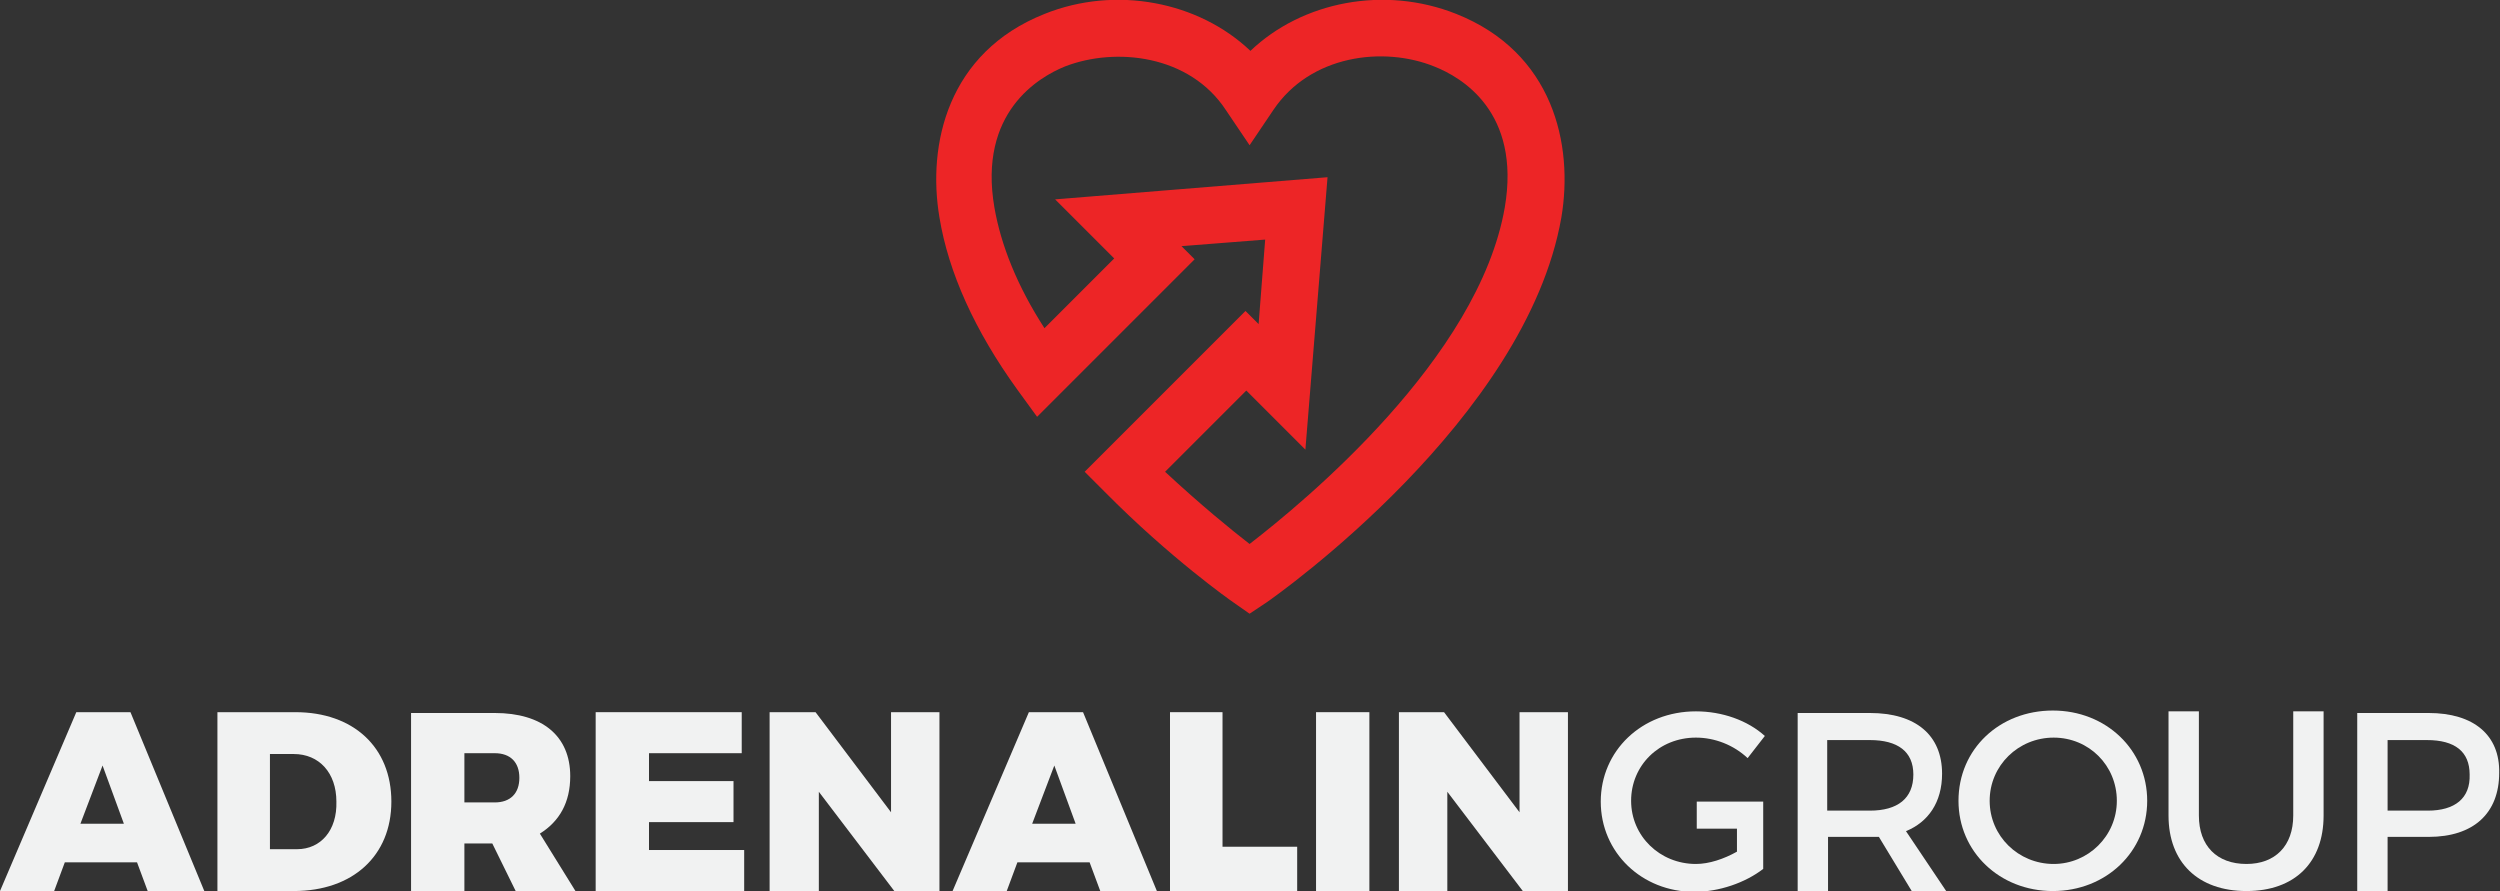
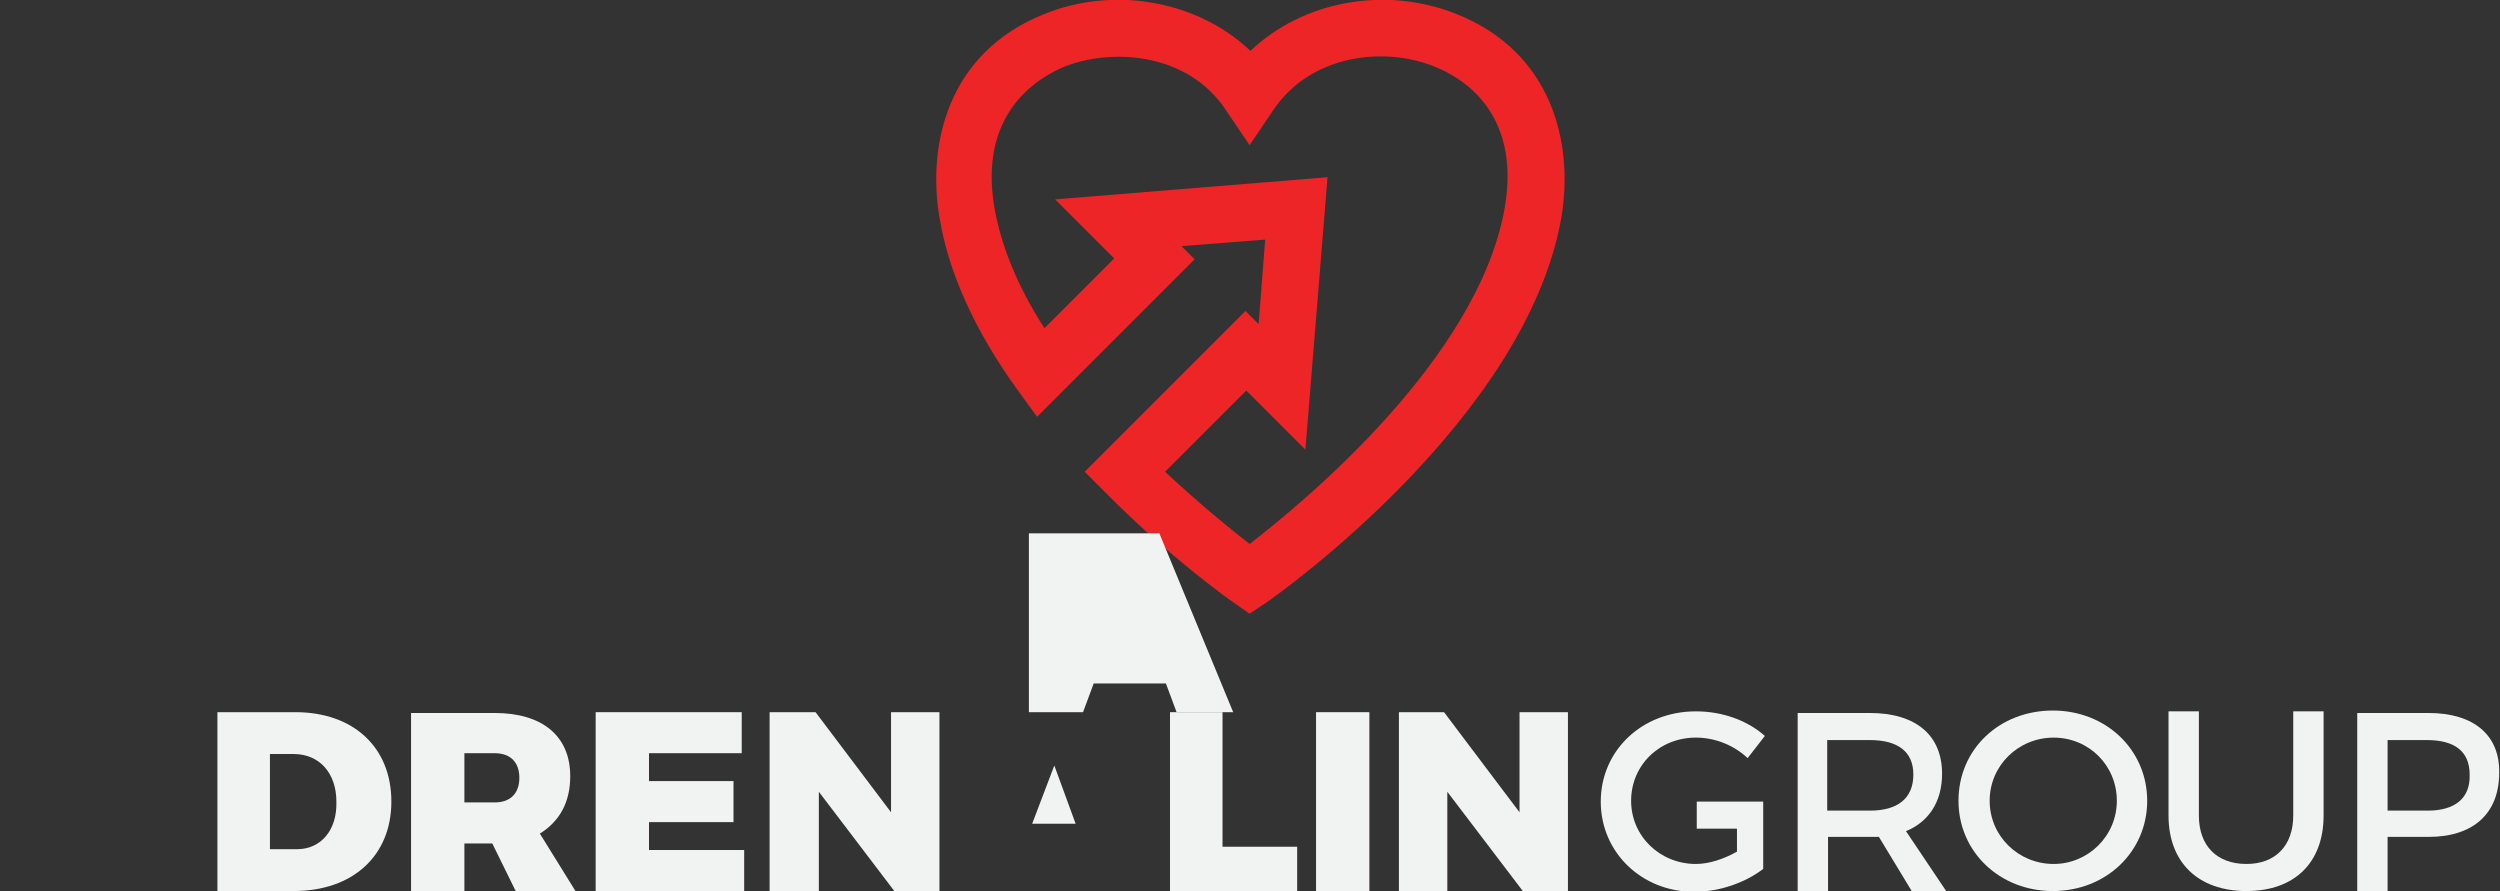
<svg xmlns="http://www.w3.org/2000/svg" version="1.1" baseProfile="basic" id="Layer_1" x="0px" y="0px" viewBox="0 0 304.7 108.6" xml:space="preserve">
  <rect x="0" y="0" width="304.7" height="108.6" fill="#333333" stroke="none" />
  <style type="text/css">
	.st0{fill:#ED2526;}
	.st1{fill:#F1F2F2;}
</style>
  <g>
    <g>
      <g>
        <path class="st0" d="M152.3,74.8l-2-1.4c-0.3-0.2-7.7-5.4-15.7-13.5l-2.4-2.4l19.6-19.6l1.6,1.6l0.8-10.3L144,30l1.6,1.6     l-19.2,19.2l-2.4-3.3c-5.2-7.2-8.4-14.3-9.5-21c-1.5-8.9,1-20.1,12.8-24.8c8.7-3.5,18.8-1.5,25.1,4.5c6.3-6,16.3-8,25.1-4.5     c11.8,4.7,14.3,15.9,12.8,24.8c-4.3,24.6-34.6,46-35.9,46.9L152.3,74.8z M142,57.5c4.3,4,8.1,7.1,10.3,8.8     c6.6-5.1,27.9-22.6,31.1-41c2-11.7-5.3-15.9-8.6-17.2c-6.2-2.5-15.1-1.4-19.6,5.3l-2.9,4.3l-2.9-4.3C145,6.7,136,5.7,129.8,8.1     c-3.2,1.3-10.6,5.6-8.6,17.2c0.8,4.6,2.8,9.6,6.1,14.7l8.5-8.5l-7.2-7.2l33.2-2.7l-2.7,33.2l-7.2-7.2L142,57.5z" />
      </g>
    </g>
    <g>
-       <path class="st1" d="M9.3,86.8L0,108.6h6.6l1.3-3.5h8.8l1.3,3.5h6.9l-9-21.8H9.3z M9.8,100.4l2.7-7.1l2.6,7.1H9.8z" />
      <path class="st1" d="M36,86.8h-9.5v21.8h9.3c7.2,0,11.9-4.3,11.9-10.9S43.1,86.8,36,86.8z M36.2,103.5h-3.3V91.9h2.9    c3.1,0,5.2,2.3,5.2,5.8C41.1,101.2,39.1,103.5,36.2,103.5z" />
      <path class="st1" d="M69.5,94.6c0-4.9-3.4-7.7-9.2-7.7H50.1v21.8h6.5v-5.9H60l2.9,5.9h7.3l-4.4-7.1    C68.2,100.1,69.5,97.8,69.5,94.6z M60.3,97.8h-3.7v-6h3.7c1.9,0,3,1.1,3,3C63.3,96.7,62.2,97.8,60.3,97.8z" />
      <polygon class="st1" points="79.1,100.2 89.4,100.2 89.4,95.2 79.1,95.2 79.1,91.8 90.4,91.8 90.4,86.8 72.6,86.8 72.6,108.6     90.7,108.6 90.7,103.6 79.1,103.6   " />
      <polygon class="st1" points="108.6,99 99.4,86.8 93.8,86.8 93.8,108.6 99.8,108.6 99.8,96.5 109,108.6 114.5,108.6 114.5,86.8     108.6,86.8   " />
-       <path class="st1" d="M125.4,86.8l-9.3,21.8h6.6l1.3-3.5h8.8l1.3,3.5h6.9l-9-21.8H125.4z M125.8,100.4l2.7-7.1l2.6,7.1H125.8z" />
+       <path class="st1" d="M125.4,86.8h6.6l1.3-3.5h8.8l1.3,3.5h6.9l-9-21.8H125.4z M125.8,100.4l2.7-7.1l2.6,7.1H125.8z" />
      <polygon class="st1" points="149,86.8 142.6,86.8 142.6,108.6 158.1,108.6 158.1,103.2 149,103.2   " />
      <rect x="160.4" y="86.8" class="st1" width="6.5" height="21.8" />
      <polygon class="st1" points="185.2,99 176,86.8 170.5,86.8 170.5,108.6 176.4,108.6 176.4,96.5 185.6,108.6 191.1,108.6     191.1,86.8 185.2,86.8   " />
      <path class="st1" d="M206.7,89.9c2.3,0,4.6,0.9,6.3,2.5l2.1-2.7c-2.1-1.9-5.2-3-8.4-3c-6.6,0-11.6,4.8-11.6,11s5,11,11.4,11    c3,0,6.2-1.1,8.4-2.8V101v-3.3h-3.2h-4.9v3.3h4.9v2.8c-1.6,0.9-3.4,1.5-5,1.5c-4.4,0-7.9-3.4-7.9-7.7    C198.8,93.3,202.2,89.9,206.7,89.9z" />
      <path class="st1" d="M236.7,94.3c0-4.7-3.2-7.4-8.8-7.4h-8.8v21.7h3.7V102h5.2c0.3,0,0.7,0,1,0l4,6.6h4.2l-4.9-7.3    C235,100.2,236.7,97.8,236.7,94.3z M227.9,98.8h-5.2v-8.6h5.2c3.4,0,5.3,1.4,5.3,4.2C233.2,97.3,231.3,98.8,227.9,98.8z" />
      <path class="st1" d="M250.2,86.6c-6.5,0-11.5,4.7-11.5,11c0,6.2,5,11,11.5,11c6.5,0,11.5-4.8,11.5-11S256.7,86.6,250.2,86.6z     M250.3,105.3c-4.3,0-7.8-3.4-7.8-7.7s3.5-7.7,7.8-7.7c4.3,0,7.7,3.4,7.7,7.7S254.5,105.3,250.3,105.3z" />
      <path class="st1" d="M279.5,99.4c0,3.7-2.2,5.9-5.7,5.9c-3.6,0-5.8-2.2-5.8-5.9V86.7h-3.7v12.7c0,5.7,3.6,9.2,9.5,9.2    c5.9,0,9.4-3.5,9.4-9.2V86.7h-3.7V99.4z" />
      <path class="st1" d="M296,86.9h-8.7v21.7h3.7V102h5c5.5,0,8.6-2.9,8.6-7.8C304.7,89.6,301.5,86.9,296,86.9z M295.9,98.8H291v-8.6    h4.8c3.4,0,5.2,1.4,5.2,4.2C301.1,97.3,299.2,98.8,295.9,98.8z" />
    </g>
  </g>
</svg>